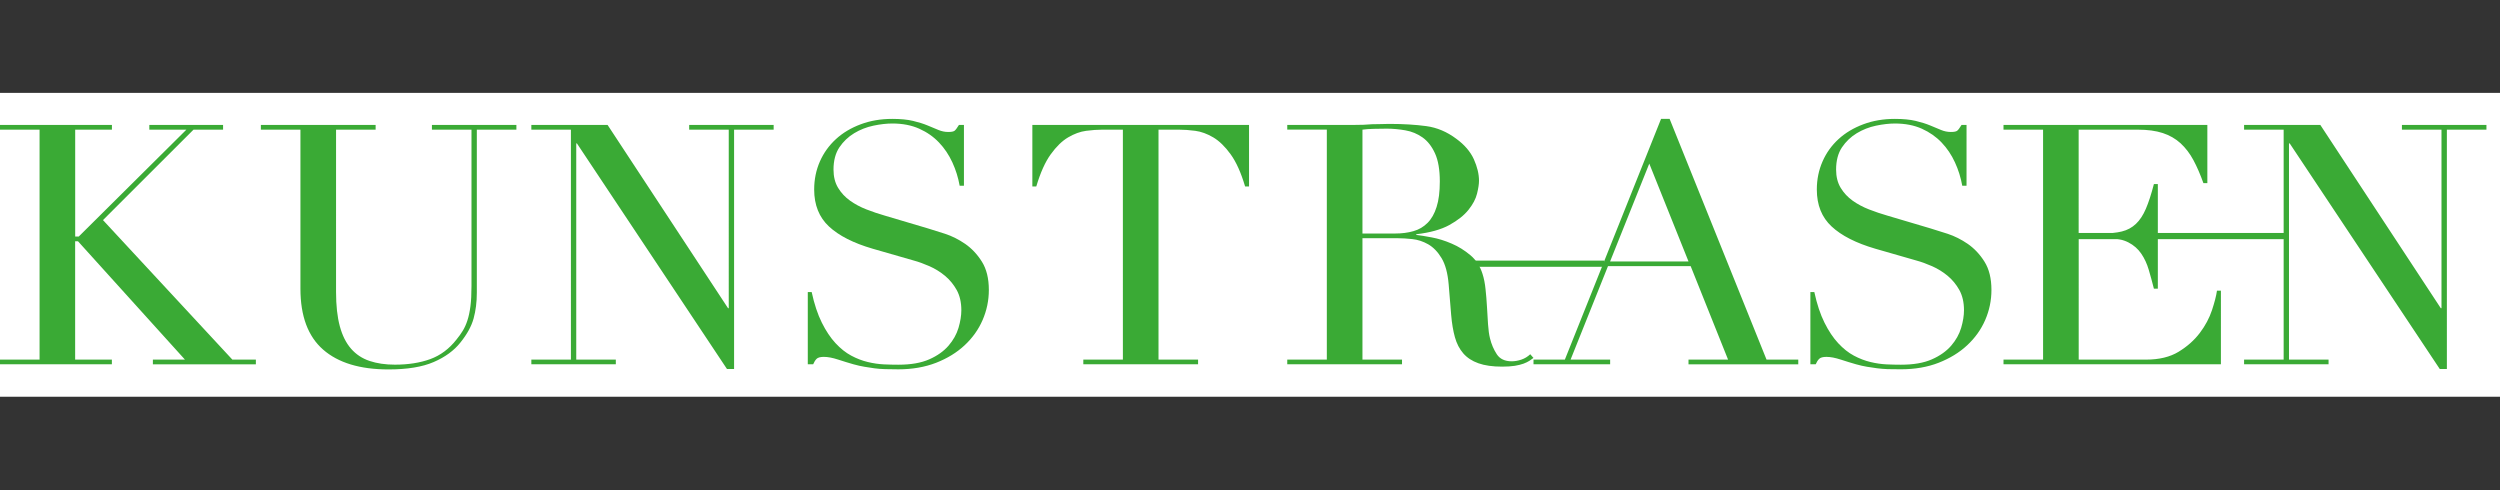
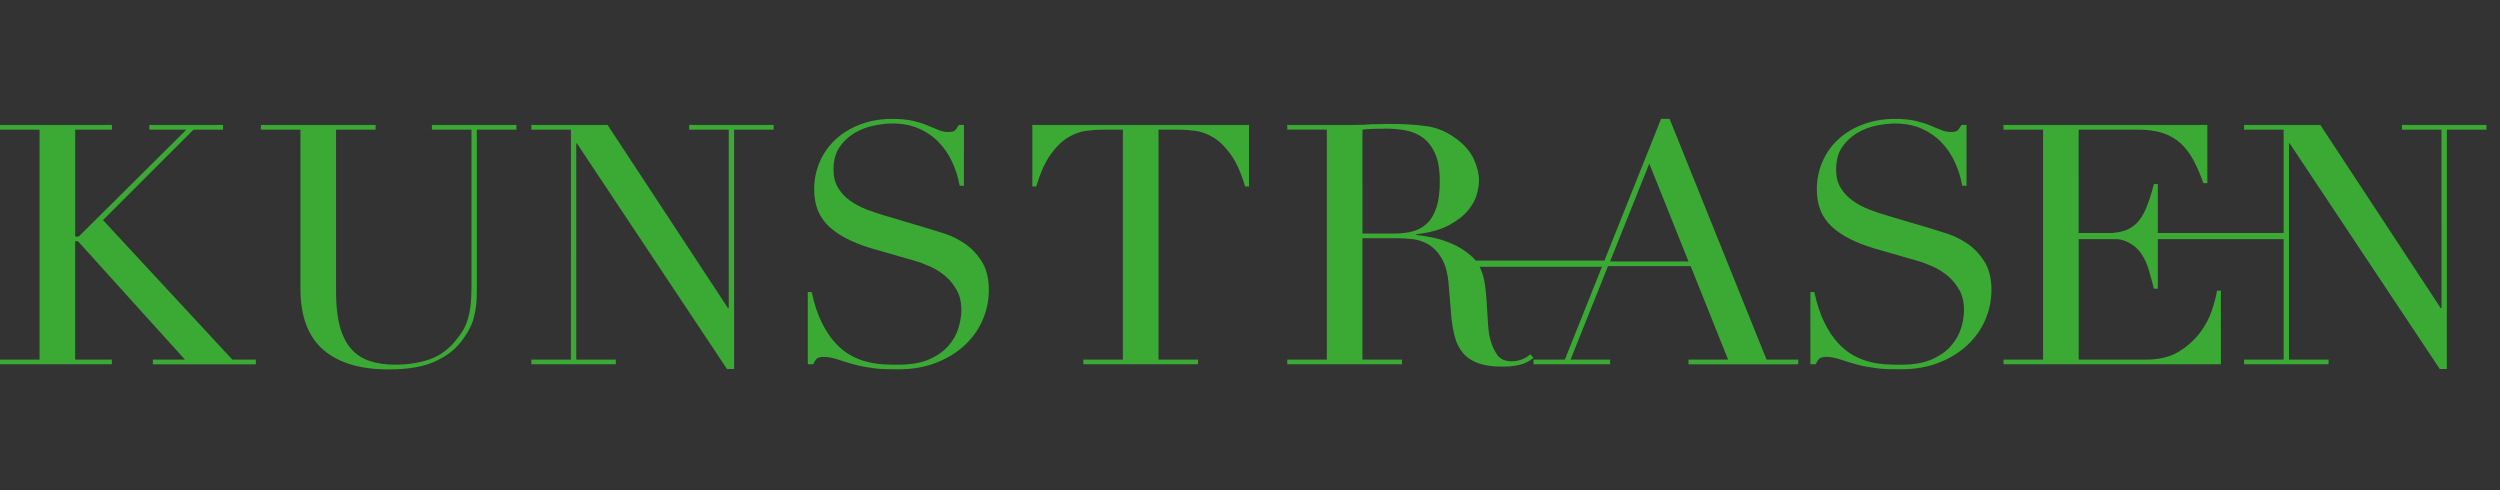
<svg xmlns="http://www.w3.org/2000/svg" xmlns:xlink="http://www.w3.org/1999/xlink" version="1.1" id="Ebene_1" x="0px" y="0px" viewBox="0 0 520 102" style="enable-background:new 0 0 520 102;" xml:space="preserve">
  <rect x="0" y="0" width="520" height="102" fill="#333333" stroke="none" />
  <style type="text/css">
	.st0{fill:#FFFFFF;}
	.st1{clip-path:url(#SVGID_2_);fill:#3AAA35;}
	.st2{fill:none;stroke:#3AAA35;stroke-width:1.287;}
</style>
-   <rect y="19.32" class="st0" width="520" height="63.2" />
  <g>
    <defs>
      <rect id="SVGID_1_" y="24.73" width="517.17" height="52.1" />
    </defs>
    <clipPath id="SVGID_2_">
      <use xlink:href="#SVGID_1_" style="overflow:visible;" />
    </clipPath>
    <path class="st1" d="M0,75.77h23.27V74.8h-7.64V50.18h0.59L38.47,74.8H31.8v0.98h21.42V74.8h-4.89L21.42,45.78l18.83-18.81h6.15   v-0.98H31.06v0.98h7.71L16.38,49.2h-0.74V26.97h7.64v-0.98H0v0.98h8.23V74.8H0V75.77z M54.26,26.97h8.23v33.08   c0,5.69,1.57,9.91,4.71,12.66c3.14,2.75,7.67,4.13,13.6,4.13c3.9,0,7.04-0.51,9.41-1.54c2.37-1.02,4.23-2.38,5.56-4.06   c1.38-1.72,2.3-3.39,2.74-5c0.44-1.61,0.67-3.39,0.67-5.35V26.97h8.23v-0.98H89.84v0.98h8.23v32.52c0,1.68-0.07,3.09-0.22,4.23   c-0.15,1.14-0.36,2.12-0.63,2.94c-0.27,0.82-0.59,1.53-0.96,2.13c-0.37,0.61-0.8,1.21-1.3,1.82c-1.53,1.96-3.36,3.32-5.48,4.09   c-2.13,0.77-4.57,1.15-7.34,1.15c-1.98,0-3.73-0.26-5.26-0.77c-1.53-0.51-2.82-1.36-3.86-2.55c-1.04-1.19-1.82-2.75-2.34-4.68   c-0.52-1.93-0.78-4.3-0.78-7.1V26.97h8.23v-0.98H54.26V26.97z M110.52,75.77h17.57V74.8h-8.23V29.83H120l31.21,46.92h1.48V26.97   h8.23v-0.98h-17.57v0.98h8.23V64.1h-0.15l-25.05-38.11h-15.86v0.98h8.23V74.8h-8.23V75.77z M168.03,75.77h1.11   c0.2-0.47,0.43-0.84,0.7-1.12c0.27-0.28,0.78-0.42,1.52-0.42c0.84,0,1.83,0.19,2.96,0.56c1.14,0.37,2.2,0.7,3.19,0.98   c0.84,0.23,1.61,0.41,2.3,0.52c0.69,0.12,1.38,0.22,2.08,0.32c0.69,0.09,1.43,0.15,2.22,0.17c0.79,0.02,1.7,0.04,2.74,0.04   c2.92,0,5.53-0.46,7.86-1.36c2.32-0.91,4.3-2.12,5.93-3.64c1.63-1.52,2.88-3.26,3.74-5.25c0.86-1.98,1.3-4.07,1.3-6.26   c0-2.38-0.48-4.34-1.44-5.87c-0.96-1.54-2.13-2.77-3.48-3.71c-1.36-0.93-2.75-1.63-4.19-2.1c-1.43-0.46-2.62-0.84-3.56-1.12   l-8.97-2.66c-1.29-0.37-2.56-0.8-3.82-1.29c-1.26-0.49-2.4-1.1-3.41-1.82c-1.01-0.72-1.84-1.61-2.48-2.66   c-0.64-1.05-0.96-2.32-0.96-3.81c0-1.86,0.41-3.4,1.22-4.62c0.82-1.21,1.84-2.19,3.08-2.94c1.23-0.74,2.57-1.27,4-1.57   c1.43-0.3,2.74-0.45,3.93-0.45c2.12,0,3.99,0.36,5.6,1.08c1.61,0.72,2.98,1.68,4.11,2.87c1.14,1.19,2.06,2.57,2.78,4.13   c0.72,1.56,1.22,3.18,1.52,4.86h0.89V25.99h-1.04c-0.4,0.65-0.7,1.06-0.93,1.22c-0.22,0.16-0.66,0.24-1.3,0.24   c-0.69,0-1.37-0.14-2.04-0.42c-0.67-0.28-1.42-0.59-2.26-0.94c-0.84-0.35-1.84-0.66-3-0.94c-1.16-0.28-2.61-0.42-4.34-0.42   c-2.37,0-4.56,0.37-6.56,1.12c-2,0.75-3.72,1.77-5.15,3.08c-1.43,1.31-2.55,2.86-3.34,4.65c-0.79,1.8-1.19,3.74-1.19,5.84   c0,3.22,1.03,5.78,3.08,7.69c2.05,1.91,5.08,3.45,9.08,4.62l8.52,2.45c1.04,0.28,2.14,0.68,3.3,1.19c1.16,0.51,2.24,1.18,3.22,1.99   c0.99,0.82,1.8,1.81,2.45,2.97c0.64,1.17,0.96,2.56,0.96,4.2c0,1.12-0.2,2.34-0.59,3.67c-0.4,1.33-1.09,2.56-2.08,3.71   c-0.99,1.14-2.32,2.09-4,2.83c-1.68,0.75-3.83,1.12-6.45,1.12c-0.94,0-1.94-0.02-3-0.07c-1.06-0.05-2.17-0.21-3.34-0.49   s-2.31-0.72-3.45-1.33c-1.14-0.61-2.22-1.47-3.26-2.59c-1.04-1.12-1.99-2.54-2.85-4.27c-0.86-1.72-1.57-3.85-2.11-6.36h-0.81V75.77   z M225.33,75.77h23.87V74.8h-8.23V26.97h4.3c0.99,0,2.1,0.08,3.34,0.24c1.23,0.16,2.48,0.62,3.74,1.36   c1.26,0.75,2.47,1.92,3.63,3.53c1.16,1.61,2.16,3.83,3,6.68h0.82v-12.8h-45.07v12.8h0.82c0.84-2.84,1.84-5.07,3-6.68   c1.16-1.61,2.37-2.79,3.63-3.53c1.26-0.74,2.51-1.2,3.74-1.36c1.23-0.16,2.35-0.24,3.34-0.24h4.3V74.8h-8.23V75.77z" />
    <path class="st1" d="M283.39,26.97c0.64-0.09,1.42-0.15,2.34-0.17c0.91-0.02,1.82-0.04,2.7-0.04c1.28,0,2.58,0.12,3.89,0.35   c1.31,0.23,2.5,0.72,3.56,1.47c1.06,0.75,1.93,1.85,2.6,3.32c0.67,1.47,1,3.42,1,5.84c0,2.14-0.22,3.92-0.67,5.31   c-0.44,1.4-1.07,2.51-1.89,3.32c-0.82,0.82-1.79,1.39-2.93,1.71c-1.14,0.33-2.4,0.49-3.78,0.49h-6.82V26.97z M267.75,75.77h23.87   V74.8h-8.23V49.55h7.41c0.84,0,1.83,0.06,2.96,0.18c1.14,0.12,2.24,0.48,3.3,1.08c1.06,0.61,1.99,1.56,2.78,2.87   c0.79,1.31,1.28,3.12,1.48,5.45l0.52,6.36c0.15,1.77,0.41,3.32,0.78,4.65c0.37,1.33,0.95,2.45,1.74,3.36   c0.79,0.91,1.84,1.6,3.15,2.06c1.31,0.47,2.95,0.7,4.93,0.7c1.04,0,1.91-0.06,2.63-0.17c0.72-0.12,1.32-0.27,1.82-0.45   c0.49-0.19,0.9-0.38,1.22-0.59c0.32-0.21,0.61-0.41,0.85-0.6l-0.67-0.77c-0.54,0.51-1.16,0.89-1.85,1.12   c-0.69,0.23-1.36,0.35-2,0.35c-1.43,0-2.47-0.49-3.11-1.47c-0.64-0.98-1.11-2.07-1.41-3.29c-0.2-0.79-0.33-1.77-0.41-2.94   c-0.07-1.16-0.15-2.38-0.22-3.64c-0.07-1.26-0.17-2.48-0.3-3.67c-0.12-1.19-0.33-2.25-0.63-3.18c-0.5-1.58-1.33-2.88-2.52-3.88   c-1.19-1-2.48-1.81-3.89-2.41c-1.41-0.61-2.79-1.04-4.15-1.29c-1.36-0.26-2.43-0.43-3.22-0.52v-0.14c2.86-0.33,5.16-0.97,6.89-1.92   c1.73-0.96,3.05-2,3.97-3.15c0.91-1.14,1.51-2.26,1.78-3.36c0.27-1.1,0.41-1.99,0.41-2.69c0-1.4-0.36-2.89-1.07-4.48   c-0.72-1.58-1.94-3.01-3.67-4.27c-1.93-1.44-4-2.32-6.23-2.62c-2.22-0.3-4.79-0.46-7.71-0.46c-0.59,0-1.19,0.01-1.78,0.04   c-0.59,0.02-1.19,0.03-1.78,0.03c-0.59,0.05-1.19,0.08-1.78,0.11c-0.59,0.02-1.19,0.03-1.78,0.03h-14.08v0.98h8.23V74.8h-8.23   V75.77z M351.21,54.38H334.9l8.15-20.35L351.21,54.38z M318.97,75.77h15.94V74.8h-8.23l7.78-19.44h17.2l7.78,19.44h-8.23v0.98   h22.83V74.8h-6.6l-20.16-50.07h-1.78L325.49,74.8h-6.52V75.77z M376.56,75.77h1.11c0.2-0.47,0.43-0.84,0.71-1.12   c0.27-0.28,0.78-0.42,1.52-0.42c0.84,0,1.83,0.19,2.96,0.56c1.14,0.37,2.2,0.7,3.19,0.98c0.84,0.23,1.6,0.41,2.3,0.52   c0.69,0.12,1.38,0.22,2.08,0.31c0.69,0.09,1.43,0.15,2.22,0.18c0.79,0.02,1.7,0.03,2.74,0.03c2.92,0,5.53-0.45,7.86-1.36   c2.32-0.91,4.3-2.12,5.93-3.64c1.63-1.52,2.88-3.26,3.74-5.24c0.86-1.98,1.3-4.07,1.3-6.26c0-2.38-0.48-4.34-1.44-5.87   c-0.96-1.54-2.13-2.77-3.48-3.71c-1.36-0.93-2.76-1.63-4.19-2.1c-1.43-0.46-2.62-0.84-3.56-1.12l-8.97-2.66   c-1.29-0.37-2.56-0.8-3.82-1.29c-1.26-0.49-2.4-1.1-3.41-1.82c-1.01-0.72-1.84-1.61-2.48-2.66c-0.64-1.05-0.96-2.32-0.96-3.81   c0-1.86,0.41-3.4,1.22-4.62c0.82-1.21,1.84-2.19,3.08-2.94c1.23-0.74,2.57-1.27,4-1.57c1.43-0.3,2.74-0.45,3.93-0.45   c2.12,0,3.99,0.36,5.6,1.08c1.6,0.72,2.98,1.68,4.11,2.87c1.14,1.19,2.06,2.56,2.78,4.13c0.72,1.56,1.22,3.18,1.52,4.86h0.89V25.99   h-1.04c-0.4,0.65-0.7,1.06-0.93,1.22c-0.22,0.16-0.66,0.24-1.3,0.24c-0.69,0-1.37-0.14-2.04-0.42s-1.42-0.59-2.26-0.94   c-0.84-0.35-1.84-0.66-3-0.94c-1.16-0.28-2.61-0.42-4.34-0.42c-2.37,0-4.56,0.37-6.56,1.12c-2,0.75-3.72,1.77-5.15,3.08   c-1.43,1.31-2.55,2.86-3.33,4.65c-0.79,1.8-1.19,3.74-1.19,5.84c0,3.22,1.02,5.78,3.08,7.69c2.05,1.91,5.08,3.45,9.08,4.62   l8.52,2.45c1.04,0.28,2.14,0.68,3.3,1.19c1.16,0.51,2.24,1.18,3.22,1.99c0.99,0.82,1.8,1.81,2.45,2.97   c0.64,1.17,0.96,2.56,0.96,4.2c0,1.12-0.2,2.34-0.59,3.67c-0.4,1.33-1.09,2.56-2.08,3.71c-0.99,1.14-2.32,2.09-4,2.83   c-1.68,0.75-3.83,1.12-6.45,1.12c-0.94,0-1.94-0.02-3-0.07c-1.06-0.05-2.18-0.21-3.34-0.49c-1.16-0.28-2.31-0.72-3.45-1.33   c-1.14-0.61-2.22-1.47-3.26-2.59c-1.04-1.12-1.99-2.54-2.85-4.27c-0.86-1.72-1.57-3.85-2.11-6.36h-0.82V75.77z M416.73,75.77h45.22   V60.46h-0.82c-0.15,1.07-0.5,2.42-1.04,4.06c-0.54,1.63-1.38,3.21-2.52,4.72c-1.14,1.51-2.61,2.82-4.41,3.92   c-1.8,1.1-4.07,1.64-6.78,1.64h-14.01V49.55h6c1.78,0,3.22,0.29,4.34,0.87s2,1.36,2.67,2.34c0.67,0.98,1.19,2.1,1.56,3.36   c0.37,1.26,0.73,2.56,1.07,3.92h0.82V38.29h-0.82c-0.54,2.1-1.1,3.81-1.67,5.14c-0.57,1.33-1.26,2.38-2.08,3.15   c-0.82,0.77-1.79,1.29-2.93,1.57c-1.14,0.28-2.52,0.42-4.15,0.42h-4.82V26.97h12.3c2.03,0,3.75,0.23,5.19,0.7   c1.43,0.47,2.67,1.18,3.71,2.13c1.04,0.96,1.93,2.12,2.67,3.5c0.74,1.38,1.43,2.97,2.08,4.79h0.82v-12.1h-42.4v0.98h8.23V74.8   h-8.23V75.77z M466.77,75.77h17.57V74.8h-8.23V29.83h0.15l31.21,46.92h1.48V26.97h8.23v-0.98H499.6v0.98h8.23V64.1h-0.15   l-25.05-38.11h-15.86v0.98h8.23V74.8h-8.23V75.77z" />
  </g>
  <path class="st2" d="M475.96,49.1h-46.01 M333.66,54.85h-29.49" />
</svg>